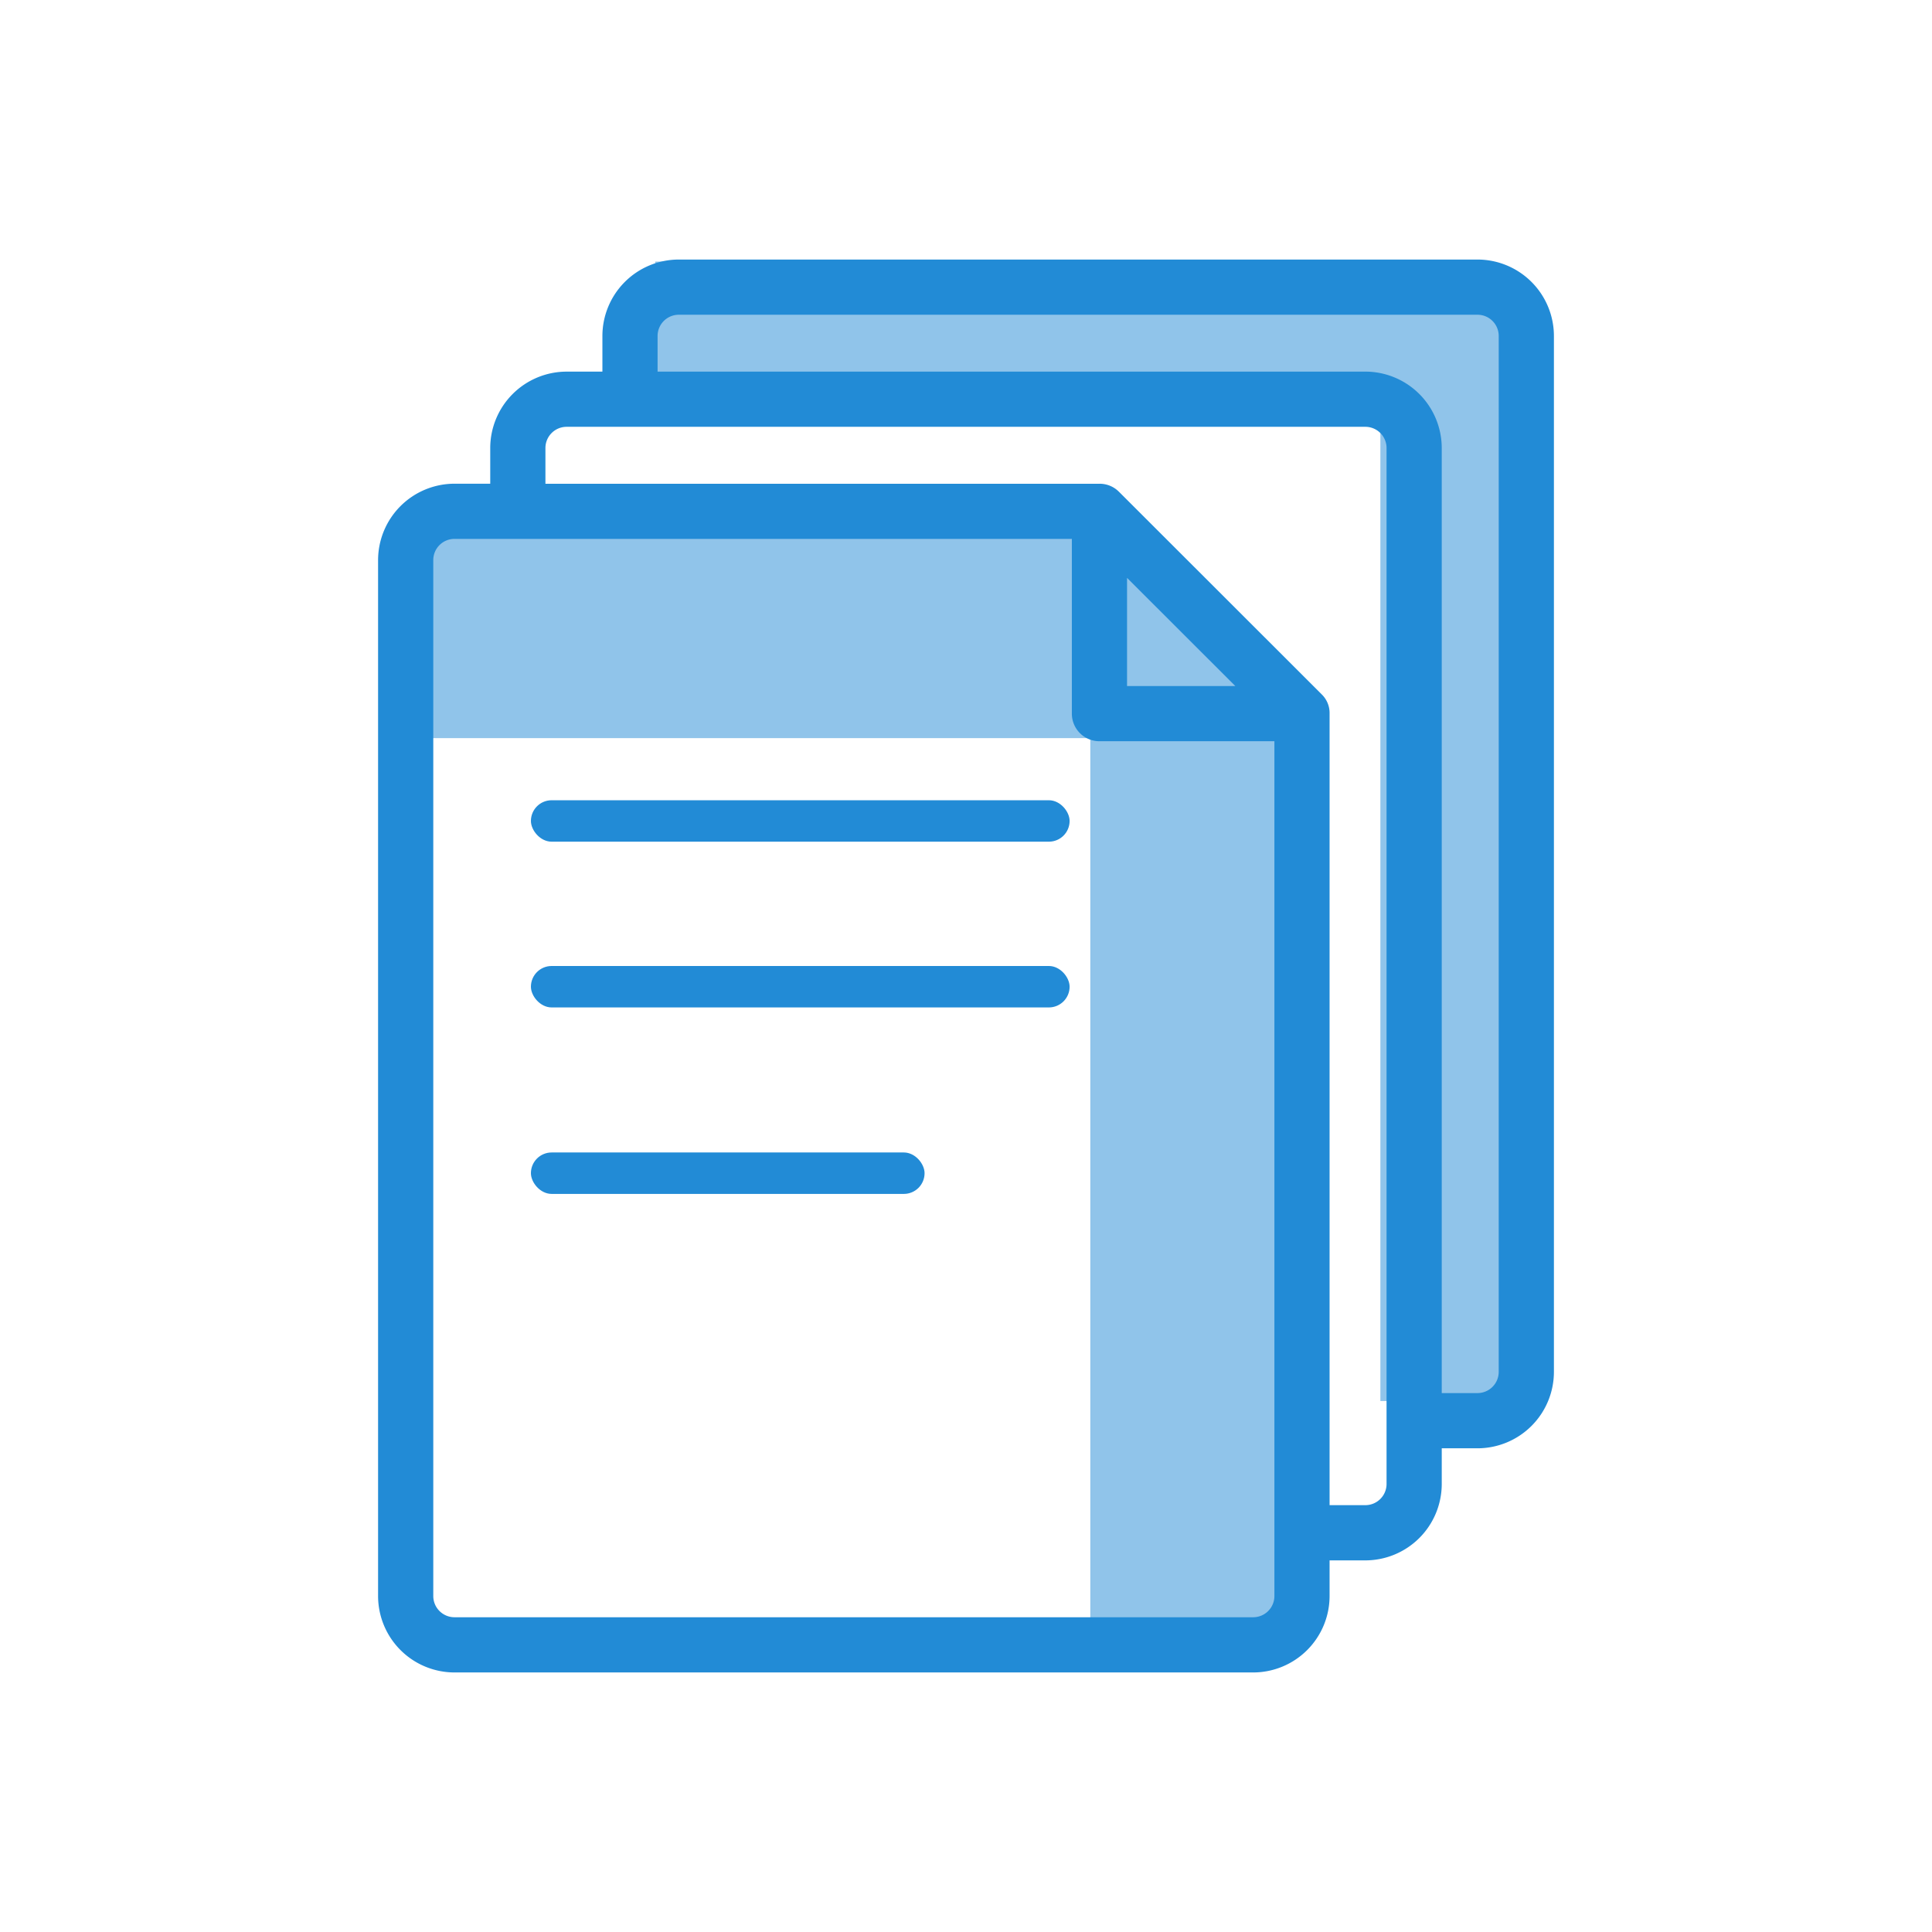
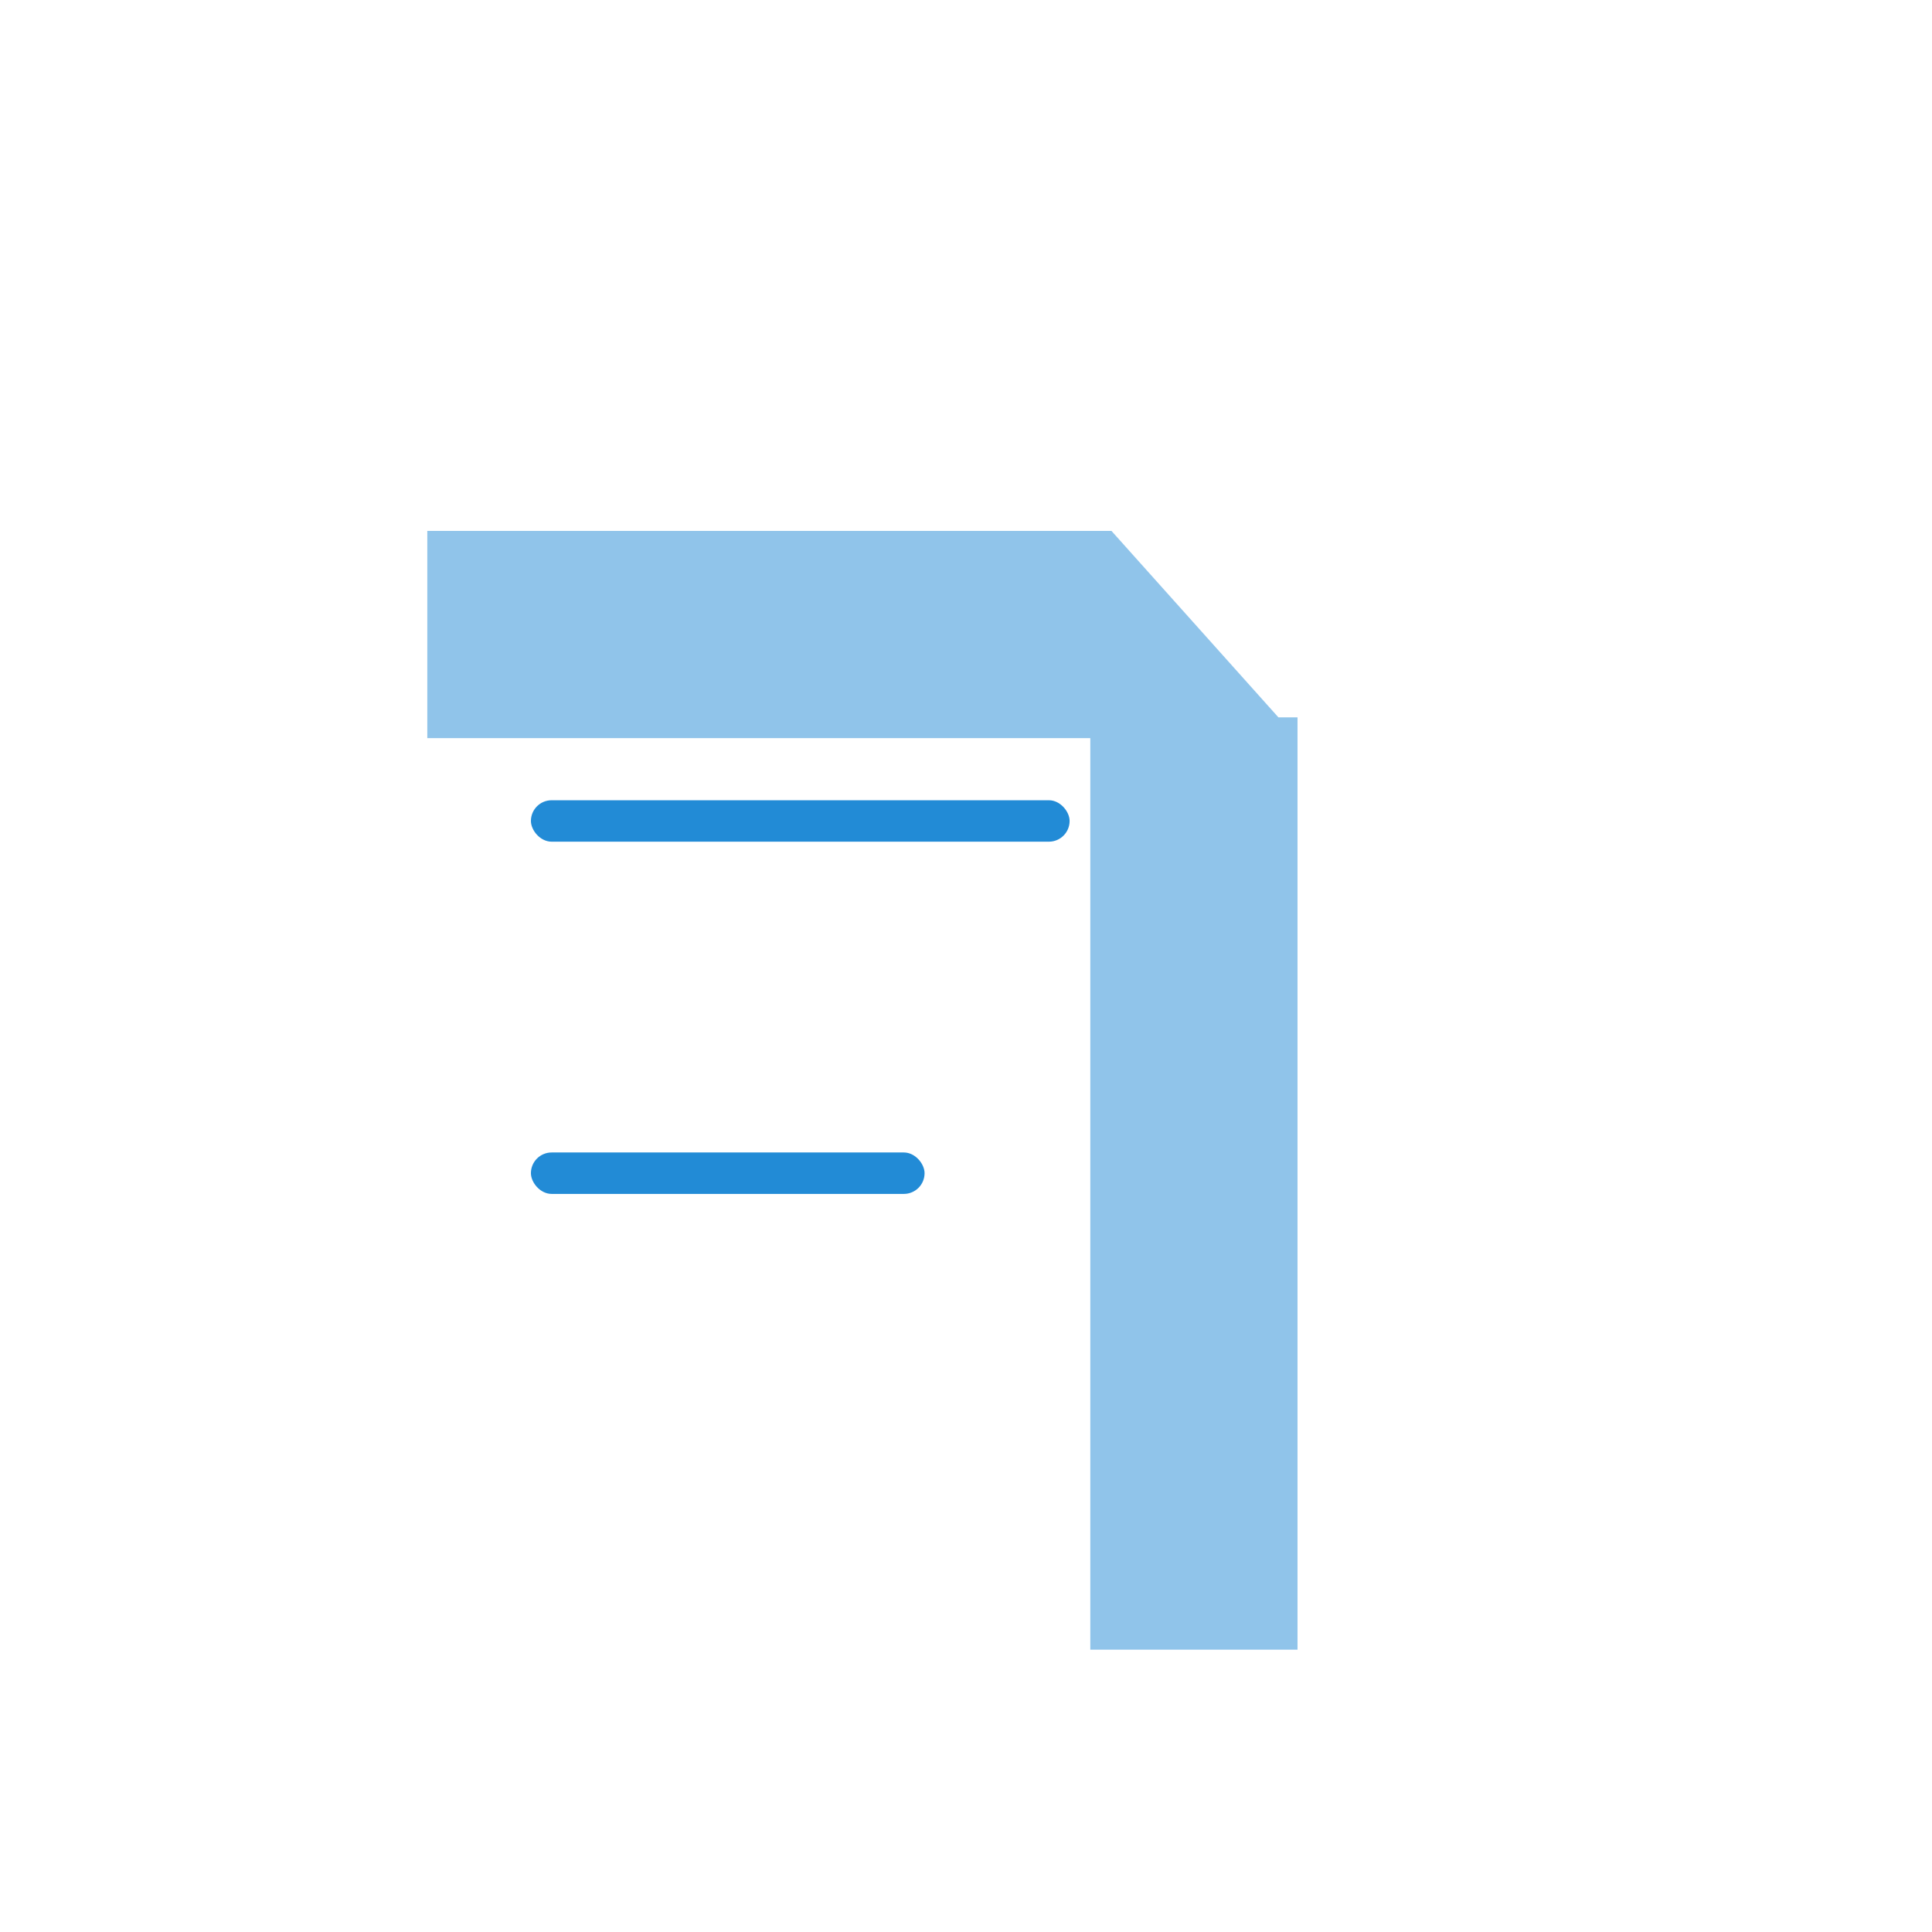
<svg xmlns="http://www.w3.org/2000/svg" width="159.549" height="159.549" viewBox="0 0 159.549 159.549">
  <g id="multiple-pages" transform="translate(-466 -396)">
    <g id="Rectangle_543" data-name="Rectangle 543" transform="translate(466 396)" fill="none" stroke="#fff" stroke-width="1" opacity="0">
-       <rect width="159.549" height="159.549" stroke="none" />
      <rect x="0.5" y="0.5" width="158.549" height="158.549" fill="none" />
    </g>
    <g id="Group_1473" data-name="Group 1473" transform="translate(497.223 417.434)">
      <rect id="Rectangle_576" data-name="Rectangle 576" width="44.487" height="3.422" rx="1.711" transform="translate(12.621 44.652)" fill="#228bd6" />
      <g id="Group_1461" data-name="Group 1461" transform="translate(0 0)">
        <path id="Union_97" data-name="Union 97" d="M54.753,92.392V17.112H0V0H56.5L70.289,15.4h1.576V92.392Z" transform="translate(4.064 22.409)" fill="#228bd6" opacity="0.5" />
-         <path id="Union_96" data-name="Union 96" d="M59.886,94.1V11.979H0V0H68.443V3.422h3.422V94.1Z" transform="translate(22.885 0.166)" fill="#228bd6" opacity="0.5" />
-         <rect id="Rectangle_577" data-name="Rectangle 577" width="44.487" height="3.422" rx="1.711" transform="translate(12.621 58.34)" fill="#228bd6" />
        <rect id="Rectangle_578" data-name="Rectangle 578" width="32.509" height="3.422" rx="1.711" transform="translate(12.621 73.74)" fill="#228bd6" />
-         <path id="file" d="M133.749,0H67.788A6.316,6.316,0,0,0,61.48,6.309V9.256H58.526a6.316,6.316,0,0,0-6.309,6.309v2.947H49.265a6.316,6.316,0,0,0-6.31,6.307v85.555a6.316,6.316,0,0,0,6.31,6.307h65.957a6.316,6.316,0,0,0,6.31-6.307v-2.948h2.954a6.316,6.316,0,0,0,6.309-6.309V98.17h2.954a6.316,6.316,0,0,0,6.309-6.309V6.309A6.316,6.316,0,0,0,133.749,0ZM115.223,112.122H49.265a1.753,1.753,0,0,1-1.752-1.75V24.818a1.753,1.753,0,0,1,1.752-1.75h50.983V37.5a2.279,2.279,0,0,0,2.279,2.279h14.448v70.591A1.753,1.753,0,0,1,115.223,112.122Zm-1.474-76.9h-8.943V26.288Zm12.488,65.892a1.751,1.751,0,0,1-1.751,1.751h-2.954V37.514s0-.043,0-.108a2.151,2.151,0,0,0-.63-1.478h0l-16.762-16.75-.067-.063a2.239,2.239,0,0,0-1.544-.6H56.775V15.564a1.751,1.751,0,0,1,1.751-1.751h65.96a1.751,1.751,0,0,1,1.751,1.751Zm9.262-9.255a1.753,1.753,0,0,1-1.751,1.751h-2.954V15.564a6.316,6.316,0,0,0-6.309-6.309H66.037V6.309a1.753,1.753,0,0,1,1.751-1.751h65.96A1.753,1.753,0,0,1,135.5,6.309Z" transform="translate(-42.955 0)" fill="#228bd6" />
      </g>
    </g>
  </g>
</svg>